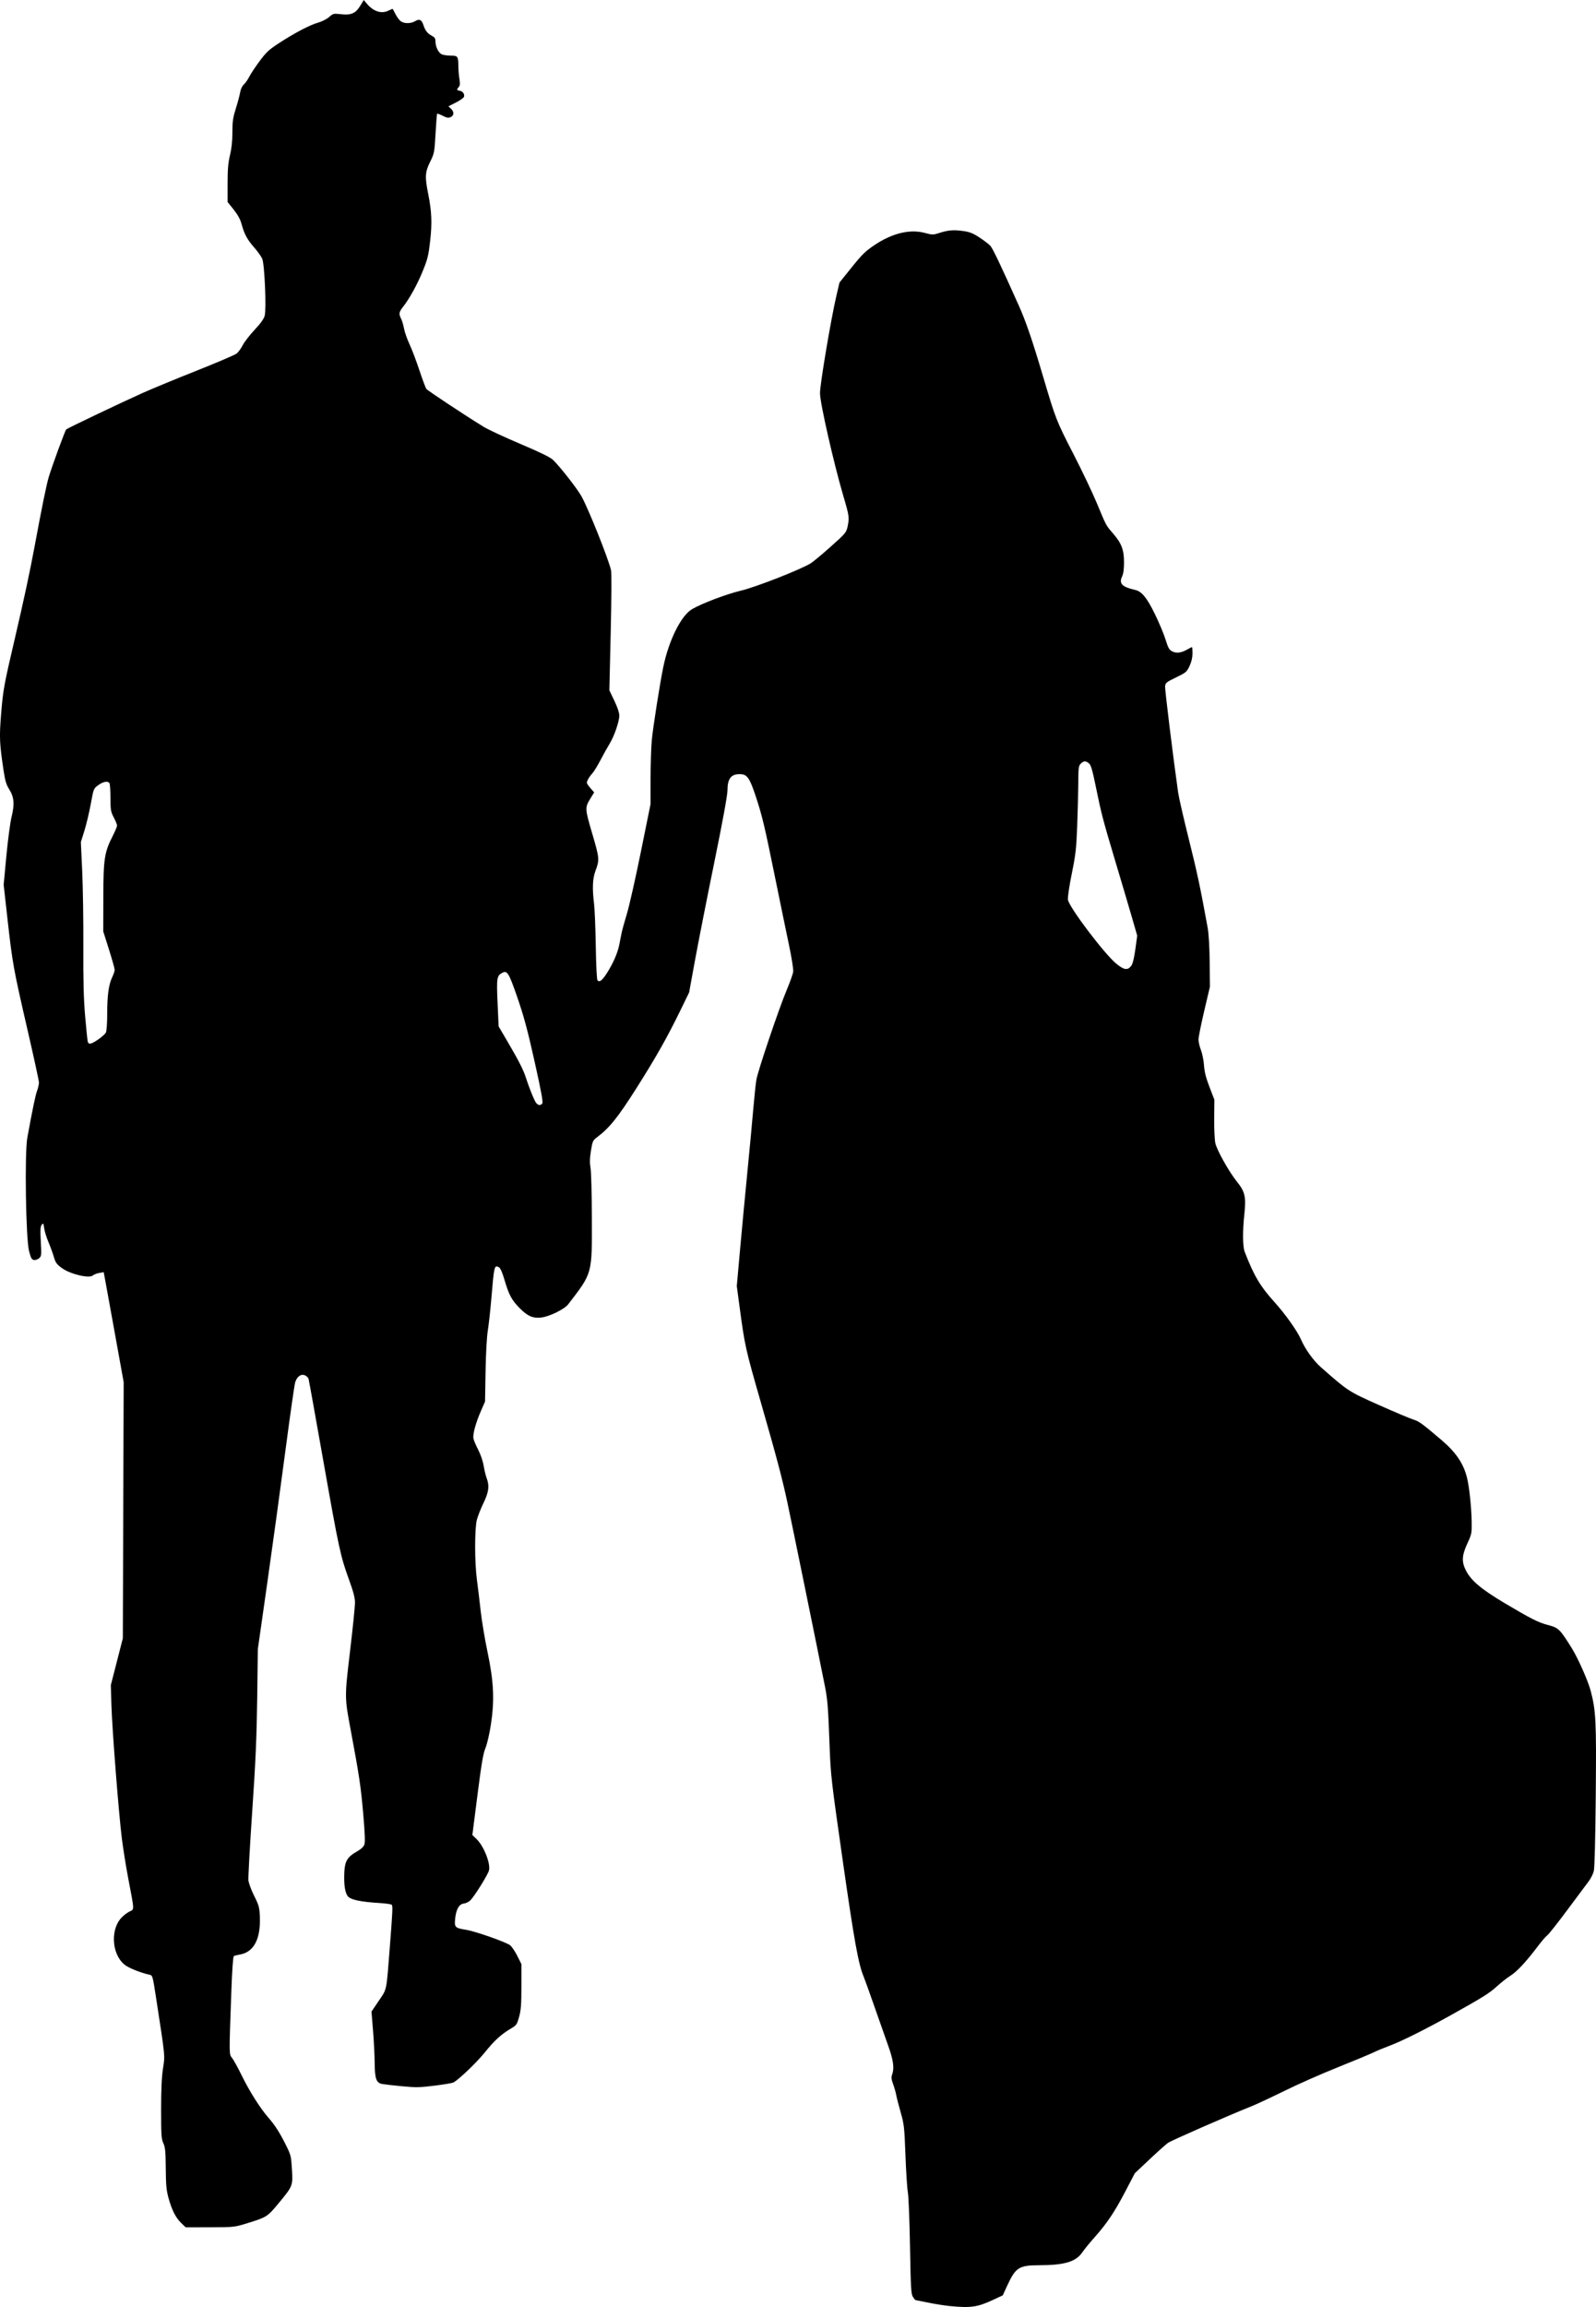
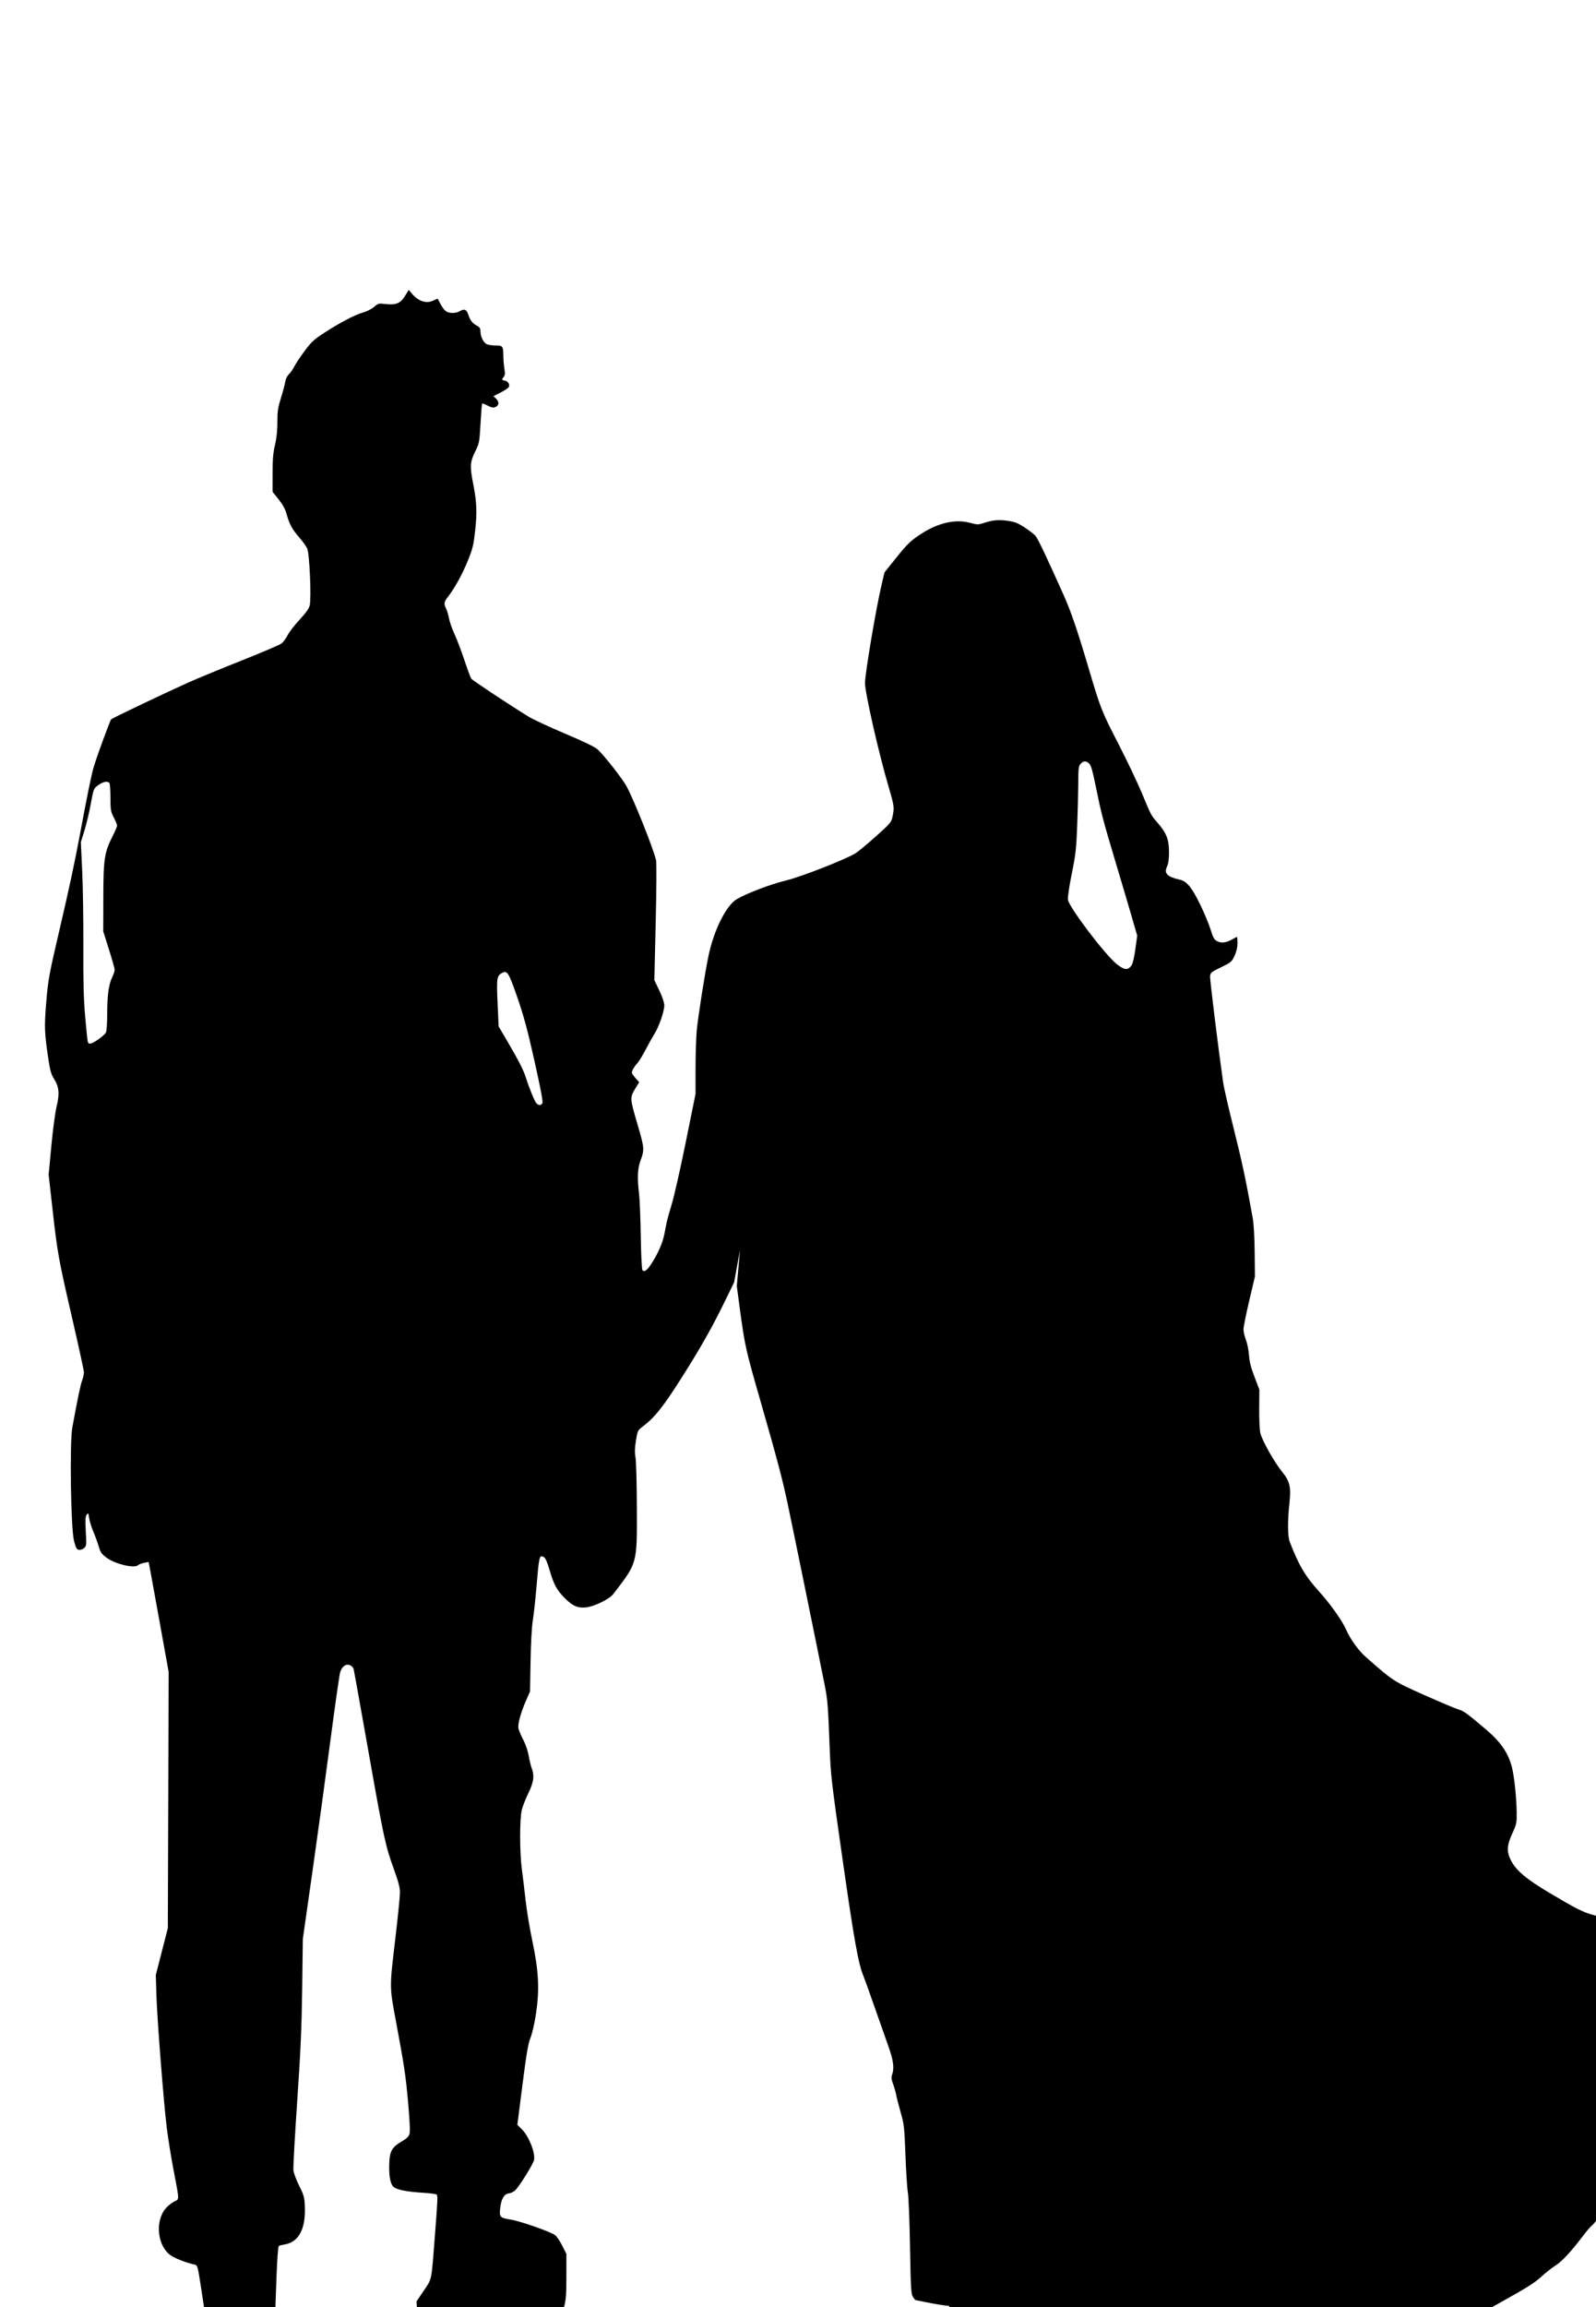
<svg xmlns="http://www.w3.org/2000/svg" xmlns:ns1="http://www.inkscape.org/namespaces/inkscape" xmlns:ns2="http://sodipodi.sourceforge.net/DTD/sodipodi-0.dtd" width="241.218mm" height="348.51mm" viewBox="0 0 241.218 348.51" version="1.1" id="svg8" ns1:version="0.92.3 (2405546, 2018-03-11)" ns2:docname="Couple Silhouette.svg">
  <title id="title38">Couple Silhouette</title>
  <defs id="defs2" />
  <ns2:namedview id="base" pagecolor="#ffffff" bordercolor="#666666" borderopacity="1.0" ns1:pageopacity="0.0" ns1:pageshadow="2" ns1:zoom="0.29576446" ns1:cx="2234.3056" ns1:cy="1253.5432" ns1:document-units="mm" ns1:current-layer="layer1" showgrid="false" fit-margin-top="0" fit-margin-left="0" fit-margin-right="0" fit-margin-bottom="0" ns1:window-width="1920" ns1:window-height="1017" ns1:window-x="3832" ns1:window-y="-8" ns1:window-maximized="1" />
  <g ns1:label="Layer 1" ns1:groupmode="layer" id="layer1" transform="translate(117.866,-232.411)">
-     <path style="fill:#000000;stroke-width:1" d="m 25.592,580.768 c -0.799,-0.081 -2.259,-0.315 -3.244,-0.52 -0.985,-0.206 -1.821,-0.374 -1.857,-0.374 -0.037,0 -0.207,-0.215 -0.379,-0.477 -0.277,-0.422 -0.327,-1.301 -0.439,-7.582 -0.069,-3.908 -0.215,-7.595 -0.324,-8.194 -0.108,-0.599 -0.273,-3.133 -0.366,-5.63 -0.157,-4.23 -0.206,-4.671 -0.715,-6.447 -0.3,-1.049 -0.605,-2.234 -0.676,-2.633 -0.072,-0.4 -0.285,-1.145 -0.473,-1.657 -0.265,-0.719 -0.301,-1.041 -0.157,-1.419 0.363,-0.955 0.207,-2.162 -0.556,-4.294 -0.408,-1.14 -1.354,-3.826 -2.101,-5.968 -0.747,-2.142 -1.482,-4.185 -1.631,-4.54 -0.801,-1.897 -1.427,-5.363 -3.164,-17.51 -1.735,-12.132 -1.828,-12.942 -1.988,-17.273 -0.221,-5.965 -0.308,-7.079 -0.721,-9.157 -1.041,-5.249 -5.021,-24.729 -5.659,-27.698 -0.791,-3.684 -1.6,-6.737 -3.981,-15.018 -2.385,-8.294 -2.447,-8.575 -3.267,-14.69 l -0.402,-2.997 0.489,-5.448 c 0.269,-2.997 0.766,-8.268 1.106,-11.714 0.34,-3.446 0.746,-7.777 0.902,-9.625 0.157,-1.848 0.367,-3.827 0.468,-4.398 0.246,-1.396 3.415,-10.768 4.561,-13.49 0.505,-1.199 0.955,-2.465 1,-2.815 0.047,-0.362 -0.24,-2.16 -0.666,-4.177 -0.412,-1.948 -1.321,-6.361 -2.022,-9.807 -1.639,-8.064 -1.994,-9.557 -2.988,-12.551 -0.91,-2.741 -1.284,-3.273 -2.326,-3.302 -1.381,-0.039 -1.931,0.663 -1.933,2.468 -6.864e-4,0.716 -0.732,4.702 -2.005,10.933 -1.102,5.394 -2.405,12.005 -2.896,14.691 l -0.893,4.885 -1.273,2.613 c -2.051,4.21 -3.698,7.125 -6.7,11.862 -2.807,4.429 -4.083,6.011 -6.009,7.449 -0.561,0.419 -0.632,0.585 -0.858,1.998 -0.183,1.141 -0.199,1.807 -0.062,2.565 0.101,0.563 0.192,3.955 0.202,7.537 0.024,8.616 0.119,8.268 -3.58,13.091 -0.561,0.731 -2.82,1.843 -4.037,1.987 -1.284,0.152 -2.062,-0.177 -3.267,-1.383 -1.23,-1.23 -1.658,-2.025 -2.332,-4.333 -0.321,-1.098 -0.611,-1.753 -0.829,-1.87 -0.699,-0.374 -0.726,-0.264 -1.149,4.741 -0.148,1.748 -0.387,3.914 -0.532,4.813 -0.156,0.972 -0.295,3.48 -0.341,6.185 l -0.078,4.551 -0.591,1.347 c -0.825,1.879 -1.296,3.609 -1.158,4.248 0.063,0.292 0.393,1.069 0.734,1.725 0.351,0.677 0.701,1.704 0.809,2.374 0.105,0.649 0.307,1.489 0.449,1.865 0.446,1.181 0.33,2.093 -0.48,3.769 -0.406,0.841 -0.856,1.977 -0.999,2.526 -0.347,1.332 -0.343,6.466 0.006,9.042 0.146,1.077 0.4,3.184 0.564,4.683 0.164,1.498 0.627,4.277 1.028,6.175 0.96,4.538 1.092,7.347 0.522,11.045 -0.219,1.419 -0.576,2.958 -0.821,3.541 -0.339,0.808 -0.601,2.342 -1.206,7.082 l -0.772,6.05 0.642,0.624 c 1.079,1.048 2.098,3.591 1.879,4.687 -0.125,0.626 -2.233,4.01 -2.862,4.596 -0.231,0.215 -0.662,0.418 -0.956,0.451 -0.706,0.079 -1.155,0.858 -1.302,2.261 -0.139,1.326 -0.035,1.434 1.648,1.703 1.378,0.22 5.92,1.81 6.636,2.322 0.25,0.179 0.74,0.894 1.09,1.59 l 0.636,1.265 v 3.36 c 0,2.735 -0.064,3.591 -0.343,4.605 -0.317,1.151 -0.406,1.282 -1.16,1.725 -1.526,0.896 -2.556,1.828 -3.982,3.602 -1.232,1.534 -3.923,4.118 -4.786,4.596 -0.156,0.086 -1.433,0.302 -2.839,0.479 -2.272,0.286 -2.825,0.296 -4.984,0.087 -1.335,-0.129 -2.658,-0.28 -2.94,-0.335 -0.9,-0.176 -1.121,-0.78 -1.14,-3.129 -0.009,-1.153 -0.123,-3.382 -0.251,-4.953 l -0.234,-2.857 1.1,-1.627 c 1.265,-1.872 1.137,-1.241 1.69,-8.368 0.405,-5.224 0.435,-5.884 0.28,-6.135 -0.056,-0.091 -0.914,-0.215 -1.905,-0.276 -2.692,-0.164 -4.198,-0.468 -4.674,-0.945 -0.483,-0.483 -0.691,-1.809 -0.593,-3.763 0.082,-1.619 0.485,-2.276 1.885,-3.065 0.645,-0.364 1.025,-0.717 1.146,-1.063 0.128,-0.366 0.075,-1.735 -0.18,-4.667 -0.356,-4.1 -0.604,-5.758 -1.867,-12.503 -0.959,-5.123 -0.958,-4.986 -0.118,-12.066 0.408,-3.44 0.742,-6.712 0.742,-7.272 0,-0.768 -0.226,-1.639 -0.92,-3.552 -1.28,-3.527 -1.516,-4.621 -3.894,-18.062 -1.157,-6.542 -2.148,-12.043 -2.202,-12.224 -0.054,-0.181 -0.292,-0.417 -0.529,-0.525 -0.602,-0.274 -1.227,0.17 -1.495,1.063 -0.115,0.385 -0.785,5.071 -1.488,10.415 -0.703,5.344 -1.925,14.252 -2.716,19.795 l -1.438,10.079 -0.097,7.446 c -0.076,5.86 -0.236,9.496 -0.752,17.071 -0.36,5.294 -0.619,9.977 -0.575,10.407 0.044,0.43 0.437,1.492 0.873,2.361 0.72,1.435 0.798,1.722 0.856,3.147 0.137,3.388 -0.928,5.377 -3.064,5.718 -0.369,0.059 -0.758,0.161 -0.865,0.227 -0.124,0.077 -0.265,2.094 -0.389,5.565 -0.34,9.531 -0.344,9.248 0.128,9.835 0.226,0.282 0.897,1.503 1.489,2.713 1.131,2.308 2.749,4.865 3.95,6.245 1.035,1.188 1.714,2.24 2.646,4.098 0.791,1.577 0.831,1.734 0.954,3.734 0.155,2.516 0.145,2.541 -2.036,5.173 -1.678,2.024 -1.772,2.083 -4.781,3.009 -1.875,0.577 -1.968,0.587 -5.574,0.595 l -3.667,0.008 -0.662,-0.636 c -0.836,-0.802 -1.412,-1.925 -1.921,-3.746 -0.332,-1.189 -0.405,-1.952 -0.429,-4.517 -0.024,-2.584 -0.084,-3.206 -0.366,-3.814 -0.299,-0.644 -0.337,-1.221 -0.337,-5.085 3.63e-4,-3.035 0.086,-4.92 0.284,-6.206 0.313,-2.04 0.369,-1.469 -1.057,-10.735 -0.498,-3.236 -0.523,-3.323 -0.973,-3.421 -1.182,-0.258 -2.755,-0.855 -3.502,-1.328 -2.113,-1.34 -2.554,-5.234 -0.818,-7.212 0.305,-0.347 0.863,-0.788 1.241,-0.981 0.805,-0.411 0.817,0.023 -0.136,-4.985 -0.342,-1.798 -0.78,-4.536 -0.974,-6.084 -0.478,-3.82 -1.467,-16.467 -1.577,-20.158 l -0.089,-2.997 0.908,-3.541 0.908,-3.541 0.063,-19.341 0.063,-19.341 -1.327,-7.355 c -0.73,-4.045 -1.41,-7.787 -1.512,-8.314 l -0.185,-0.959 -0.667,0.119 c -0.367,0.066 -0.799,0.234 -0.96,0.375 -0.571,0.497 -3.432,-0.187 -4.712,-1.127 -0.761,-0.559 -0.94,-0.811 -1.192,-1.677 -0.163,-0.561 -0.532,-1.574 -0.821,-2.253 -0.289,-0.678 -0.577,-1.614 -0.641,-2.08 -0.107,-0.78 -0.136,-0.82 -0.373,-0.502 -0.205,0.275 -0.232,0.784 -0.134,2.524 0.115,2.041 0.099,2.2 -0.245,2.512 -0.202,0.183 -0.553,0.305 -0.78,0.272 -0.344,-0.05 -0.469,-0.271 -0.749,-1.331 -0.492,-1.861 -0.69,-14.837 -0.261,-17.162 0.85,-4.608 1.211,-6.344 1.47,-7.06 0.158,-0.437 0.287,-1.001 0.287,-1.254 0,-0.252 -0.784,-3.858 -1.743,-8.013 -2.111,-9.147 -2.26,-9.974 -3.005,-16.615 l -0.588,-5.247 0.412,-4.379 c 0.227,-2.408 0.579,-5.056 0.784,-5.885 0.475,-1.926 0.384,-2.989 -0.355,-4.155 -0.438,-0.692 -0.616,-1.28 -0.844,-2.784 -0.627,-4.145 -0.668,-5.071 -0.383,-8.588 0.297,-3.659 0.427,-4.371 2.154,-11.752 1.292,-5.525 2.22,-9.859 2.934,-13.711 1.062,-5.727 1.76,-9.147 2.102,-10.305 0.486,-1.644 2.472,-7.057 2.654,-7.234 0.189,-0.184 8.316,-4.056 11.586,-5.521 1.398,-0.626 5.05,-2.134 8.114,-3.35 3.064,-1.216 5.784,-2.379 6.044,-2.583 0.26,-0.205 0.674,-0.768 0.919,-1.253 0.245,-0.484 1.055,-1.531 1.799,-2.327 0.921,-0.985 1.41,-1.668 1.533,-2.143 0.273,-1.056 -0.018,-7.787 -0.372,-8.602 -0.153,-0.352 -0.708,-1.129 -1.233,-1.725 -1.043,-1.185 -1.479,-2 -1.903,-3.555 -0.186,-0.683 -0.577,-1.393 -1.188,-2.157 l -0.911,-1.139 v -2.78 c 0,-2.151 0.082,-3.122 0.362,-4.29 0.245,-1.02 0.362,-2.142 0.363,-3.46 0.001,-1.647 0.084,-2.212 0.531,-3.632 0.291,-0.925 0.583,-2.02 0.648,-2.434 0.07,-0.446 0.298,-0.92 0.558,-1.165 0.242,-0.227 0.605,-0.747 0.808,-1.155 0.202,-0.408 0.9,-1.461 1.55,-2.339 1.022,-1.38 1.423,-1.754 2.953,-2.747 2.418,-1.569 4.642,-2.735 5.891,-3.088 0.581,-0.164 1.325,-0.543 1.679,-0.853 0.605,-0.531 0.687,-0.552 1.718,-0.432 1.585,0.184 2.267,-0.098 2.958,-1.222 l 0.562,-0.914 0.469,0.555 c 1.017,1.203 2.235,1.579 3.31,1.024 0.304,-0.157 0.576,-0.259 0.604,-0.227 0.028,0.032 0.224,0.401 0.435,0.819 0.211,0.418 0.566,0.888 0.789,1.044 0.528,0.37 1.499,0.363 2.138,-0.015 0.671,-0.396 1.009,-0.236 1.279,0.605 0.263,0.82 0.628,1.272 1.312,1.625 0.377,0.195 0.5,0.392 0.5,0.804 0,0.852 0.471,1.786 1.002,1.988 0.261,0.099 0.869,0.18 1.351,0.18 1.022,0 1.092,0.102 1.108,1.604 0.006,0.566 0.079,1.438 0.163,1.937 0.116,0.691 0.091,0.977 -0.102,1.195 -0.346,0.391 -0.32,0.495 0.136,0.563 0.474,0.07 0.798,0.539 0.646,0.935 -0.061,0.16 -0.615,0.544 -1.23,0.855 l -1.118,0.565 0.384,0.357 c 0.507,0.473 0.488,1.03 -0.044,1.272 -0.343,0.156 -0.58,0.117 -1.198,-0.198 -0.424,-0.216 -0.804,-0.36 -0.845,-0.319 -0.041,0.041 -0.149,1.397 -0.241,3.014 -0.162,2.851 -0.186,2.979 -0.816,4.253 -0.768,1.555 -0.812,2.252 -0.3,4.823 0.543,2.73 0.612,4.378 0.301,7.143 -0.245,2.178 -0.382,2.736 -1.116,4.54 -0.832,2.047 -2.011,4.182 -3.007,5.443 -0.588,0.745 -0.634,1.047 -0.267,1.757 0.141,0.272 0.339,0.942 0.442,1.489 0.102,0.547 0.474,1.608 0.825,2.357 0.351,0.749 1.021,2.511 1.488,3.916 0.467,1.405 0.943,2.682 1.057,2.838 0.193,0.264 5.929,4.059 8.678,5.741 0.668,0.409 3.16,1.568 5.539,2.576 3.019,1.28 4.508,2.009 4.934,2.415 1.029,0.983 3.652,4.335 4.293,5.486 1.051,1.887 4,9.25 4.474,11.169 0.09,0.364 0.069,4.372 -0.049,9.392 l -0.206,8.756 0.752,1.568 c 0.467,0.973 0.752,1.824 0.752,2.245 0,0.902 -0.778,3.155 -1.478,4.282 -0.31,0.499 -0.924,1.601 -1.365,2.448 -0.44,0.847 -0.992,1.746 -1.227,1.998 -0.461,0.495 -0.834,1.139 -0.834,1.439 0,0.103 0.248,0.47 0.552,0.815 l 0.552,0.628 -0.538,0.876 c -0.882,1.436 -0.878,1.519 0.249,5.359 1.098,3.745 1.114,3.93 0.48,5.637 -0.433,1.166 -0.494,2.636 -0.207,4.958 0.099,0.796 0.216,3.686 0.26,6.421 0.048,2.967 0.154,5.046 0.263,5.155 0.312,0.312 0.702,0.011 1.404,-1.082 0.92,-1.433 1.625,-3.032 1.866,-4.233 0.11,-0.549 0.272,-1.367 0.361,-1.816 0.089,-0.449 0.449,-1.757 0.801,-2.906 0.352,-1.149 1.302,-5.357 2.112,-9.353 l 1.472,-7.264 -1.86e-4,-3.814 c -1.16e-4,-2.098 0.083,-4.713 0.185,-5.811 0.18,-1.939 1.211,-8.502 1.74,-11.078 0.822,-4.002 2.689,-7.759 4.334,-8.723 1.514,-0.887 5.162,-2.268 7.41,-2.806 2.267,-0.542 9.047,-3.197 10.535,-4.126 0.377,-0.236 1.74,-1.369 3.029,-2.519 2.212,-1.974 2.353,-2.142 2.538,-3 0.293,-1.368 0.261,-1.611 -0.616,-4.586 -1.459,-4.95 -3.547,-14.125 -3.547,-15.589 0,-1.383 1.657,-11.217 2.484,-14.745 l 0.463,-1.975 1.841,-2.293 c 1.577,-1.964 2.077,-2.451 3.484,-3.391 2.665,-1.782 5.339,-2.418 7.594,-1.808 1.099,0.297 1.25,0.3 2.069,0.032 1.389,-0.454 2.216,-0.531 3.62,-0.337 1.068,0.148 1.529,0.328 2.543,0.989 0.681,0.444 1.423,1.01 1.65,1.258 0.362,0.395 1.631,3.06 4.308,9.045 1.062,2.375 2.054,5.271 3.636,10.616 1.933,6.531 2.022,6.759 4.609,11.788 1.292,2.511 2.886,5.855 3.542,7.432 1.452,3.488 1.363,3.319 2.397,4.514 1.33,1.536 1.704,2.495 1.707,4.372 0.001,1.101 -0.09,1.775 -0.299,2.213 -0.496,1.04 0.028,1.57 1.977,2.001 0.996,0.22 1.786,1.184 2.989,3.646 0.635,1.298 1.361,3.036 1.615,3.86 0.389,1.265 0.547,1.544 1.008,1.782 0.629,0.325 1.382,0.226 2.301,-0.303 0.33,-0.19 0.637,-0.346 0.681,-0.346 0.044,0 0.08,0.429 0.079,0.953 -0.001,0.626 -0.154,1.28 -0.445,1.904 -0.419,0.9 -0.529,0.993 -2.041,1.725 -1.465,0.71 -1.603,0.822 -1.654,1.347 -0.046,0.47 1.21,10.689 1.971,16.045 0.106,0.749 0.838,3.936 1.625,7.083 1.26,5.036 1.735,7.269 2.839,13.348 0.163,0.897 0.278,2.876 0.302,5.176 l 0.038,3.723 -0.863,3.666 c -0.474,2.016 -0.863,3.956 -0.863,4.311 0,0.355 0.167,1.076 0.371,1.601 0.204,0.525 0.411,1.561 0.461,2.301 0.065,0.982 0.289,1.865 0.828,3.269 l 0.739,1.923 -0.026,2.833 c -0.014,1.558 0.062,3.234 0.17,3.723 0.239,1.084 2.081,4.363 3.292,5.86 1.192,1.474 1.376,2.292 1.096,4.877 -0.277,2.553 -0.257,4.885 0.049,5.68 1.373,3.574 2.348,5.221 4.495,7.59 1.622,1.79 3.436,4.342 3.998,5.623 0.675,1.542 1.886,3.223 3.071,4.266 4.091,3.599 4.125,3.62 8.757,5.684 2.38,1.06 4.709,2.042 5.176,2.182 0.834,0.25 1.294,0.584 4.171,3.026 2.23,1.893 3.368,3.547 3.918,5.692 0.352,1.374 0.686,4.503 0.722,6.767 0.027,1.676 -0.004,1.827 -0.653,3.233 -0.835,1.81 -0.887,2.761 -0.222,4.073 0.778,1.536 2.316,2.834 5.849,4.936 3.885,2.312 5.1,2.93 6.471,3.287 1.7,0.444 1.849,0.586 3.681,3.519 0.942,1.509 2.474,4.964 2.864,6.46 0.793,3.046 0.865,4.532 0.762,15.75 -0.062,6.769 -0.171,10.977 -0.296,11.473 -0.109,0.431 -0.458,1.127 -0.777,1.548 -0.319,0.421 -1.782,2.382 -3.253,4.359 -1.47,1.976 -2.823,3.687 -3.007,3.8 -0.184,0.114 -0.819,0.849 -1.412,1.634 -1.766,2.34 -3.156,3.834 -4.144,4.456 -0.512,0.322 -1.427,1.04 -2.033,1.594 -1.159,1.06 -2.108,1.654 -6.98,4.371 -3.849,2.146 -7.536,3.984 -9.262,4.617 -0.749,0.275 -1.852,0.734 -2.452,1.021 -0.599,0.287 -3.051,1.306 -5.448,2.266 -2.397,0.959 -5.993,2.549 -7.991,3.534 -1.998,0.984 -4.245,2.033 -4.994,2.331 -3.355,1.334 -12.08,5.156 -12.596,5.518 -0.314,0.22 -1.57,1.341 -2.792,2.493 l -2.222,2.093 -1.474,2.818 c -1.608,3.075 -2.772,4.803 -4.66,6.918 -0.675,0.757 -1.496,1.763 -1.823,2.237 -0.976,1.413 -2.677,1.918 -6.487,1.929 -3.084,0.008 -3.579,0.327 -4.872,3.138 l -0.651,1.415 -1.506,0.699 c -2.348,1.09 -3.367,1.23 -6.591,0.905 z M -35.909,399.116 c 0.149,-0.179 -0.145,-1.786 -1.153,-6.311 -1.057,-4.744 -1.626,-6.859 -2.601,-9.68 -1.31,-3.788 -1.536,-4.156 -2.302,-3.746 -0.812,0.434 -0.866,0.788 -0.697,4.565 l 0.157,3.521 1.384,2.359 c 1.591,2.711 2.369,4.231 2.695,5.264 0.495,1.57 1.336,3.648 1.598,3.95 0.33,0.379 0.648,0.406 0.92,0.077 z m -67.118,-9.673 c 0.522,-0.358 1.042,-0.823 1.155,-1.032 0.124,-0.23 0.207,-1.359 0.208,-2.844 0.003,-2.809 0.226,-4.435 0.759,-5.537 0.204,-0.421 0.37,-0.921 0.37,-1.112 0,-0.191 -0.388,-1.575 -0.863,-3.075 l -0.863,-2.728 0.012,-5.176 c 0.013,-5.82 0.161,-6.774 1.439,-9.282 0.351,-0.689 0.638,-1.376 0.638,-1.528 0,-0.152 -0.224,-0.703 -0.497,-1.226 -0.453,-0.865 -0.497,-1.128 -0.502,-2.948 -0.003,-1.099 -0.07,-2.1 -0.149,-2.225 -0.24,-0.376 -0.935,-0.257 -1.689,0.289 -0.71,0.514 -0.713,0.521 -1.136,2.839 -0.234,1.278 -0.667,3.098 -0.963,4.045 l -0.538,1.722 0.204,4.383 c 0.112,2.411 0.19,7.53 0.172,11.375 -0.024,5.224 0.045,7.887 0.271,10.533 0.167,1.948 0.346,3.684 0.398,3.859 0.14,0.471 0.517,0.391 1.573,-0.334 z M 53.125,378.29 c 0.211,-0.292 0.428,-1.184 0.607,-2.494 l 0.279,-2.039 -0.829,-2.864 c -0.456,-1.575 -1.555,-5.285 -2.441,-8.245 -1.91,-6.377 -2.151,-7.299 -2.995,-11.435 -0.504,-2.471 -0.727,-3.23 -1.022,-3.479 -0.49,-0.412 -0.799,-0.401 -1.245,0.045 -0.328,0.328 -0.364,0.615 -0.376,2.951 -0.007,1.423 -0.08,4.345 -0.164,6.492 -0.132,3.411 -0.235,4.318 -0.817,7.173 -0.377,1.853 -0.63,3.556 -0.582,3.932 0.135,1.074 5.443,8.107 7.272,9.635 1.199,1.002 1.767,1.082 2.314,0.326 z" id="path545" ns1:connector-curvature="0" />
+     <path style="fill:#000000;stroke-width:1" d="m 25.592,580.768 c -0.799,-0.081 -2.259,-0.315 -3.244,-0.52 -0.985,-0.206 -1.821,-0.374 -1.857,-0.374 -0.037,0 -0.207,-0.215 -0.379,-0.477 -0.277,-0.422 -0.327,-1.301 -0.439,-7.582 -0.069,-3.908 -0.215,-7.595 -0.324,-8.194 -0.108,-0.599 -0.273,-3.133 -0.366,-5.63 -0.157,-4.23 -0.206,-4.671 -0.715,-6.447 -0.3,-1.049 -0.605,-2.234 -0.676,-2.633 -0.072,-0.4 -0.285,-1.145 -0.473,-1.657 -0.265,-0.719 -0.301,-1.041 -0.157,-1.419 0.363,-0.955 0.207,-2.162 -0.556,-4.294 -0.408,-1.14 -1.354,-3.826 -2.101,-5.968 -0.747,-2.142 -1.482,-4.185 -1.631,-4.54 -0.801,-1.897 -1.427,-5.363 -3.164,-17.51 -1.735,-12.132 -1.828,-12.942 -1.988,-17.273 -0.221,-5.965 -0.308,-7.079 -0.721,-9.157 -1.041,-5.249 -5.021,-24.729 -5.659,-27.698 -0.791,-3.684 -1.6,-6.737 -3.981,-15.018 -2.385,-8.294 -2.447,-8.575 -3.267,-14.69 l -0.402,-2.997 0.489,-5.448 l -0.893,4.885 -1.273,2.613 c -2.051,4.21 -3.698,7.125 -6.7,11.862 -2.807,4.429 -4.083,6.011 -6.009,7.449 -0.561,0.419 -0.632,0.585 -0.858,1.998 -0.183,1.141 -0.199,1.807 -0.062,2.565 0.101,0.563 0.192,3.955 0.202,7.537 0.024,8.616 0.119,8.268 -3.58,13.091 -0.561,0.731 -2.82,1.843 -4.037,1.987 -1.284,0.152 -2.062,-0.177 -3.267,-1.383 -1.23,-1.23 -1.658,-2.025 -2.332,-4.333 -0.321,-1.098 -0.611,-1.753 -0.829,-1.87 -0.699,-0.374 -0.726,-0.264 -1.149,4.741 -0.148,1.748 -0.387,3.914 -0.532,4.813 -0.156,0.972 -0.295,3.48 -0.341,6.185 l -0.078,4.551 -0.591,1.347 c -0.825,1.879 -1.296,3.609 -1.158,4.248 0.063,0.292 0.393,1.069 0.734,1.725 0.351,0.677 0.701,1.704 0.809,2.374 0.105,0.649 0.307,1.489 0.449,1.865 0.446,1.181 0.33,2.093 -0.48,3.769 -0.406,0.841 -0.856,1.977 -0.999,2.526 -0.347,1.332 -0.343,6.466 0.006,9.042 0.146,1.077 0.4,3.184 0.564,4.683 0.164,1.498 0.627,4.277 1.028,6.175 0.96,4.538 1.092,7.347 0.522,11.045 -0.219,1.419 -0.576,2.958 -0.821,3.541 -0.339,0.808 -0.601,2.342 -1.206,7.082 l -0.772,6.05 0.642,0.624 c 1.079,1.048 2.098,3.591 1.879,4.687 -0.125,0.626 -2.233,4.01 -2.862,4.596 -0.231,0.215 -0.662,0.418 -0.956,0.451 -0.706,0.079 -1.155,0.858 -1.302,2.261 -0.139,1.326 -0.035,1.434 1.648,1.703 1.378,0.22 5.92,1.81 6.636,2.322 0.25,0.179 0.74,0.894 1.09,1.59 l 0.636,1.265 v 3.36 c 0,2.735 -0.064,3.591 -0.343,4.605 -0.317,1.151 -0.406,1.282 -1.16,1.725 -1.526,0.896 -2.556,1.828 -3.982,3.602 -1.232,1.534 -3.923,4.118 -4.786,4.596 -0.156,0.086 -1.433,0.302 -2.839,0.479 -2.272,0.286 -2.825,0.296 -4.984,0.087 -1.335,-0.129 -2.658,-0.28 -2.94,-0.335 -0.9,-0.176 -1.121,-0.78 -1.14,-3.129 -0.009,-1.153 -0.123,-3.382 -0.251,-4.953 l -0.234,-2.857 1.1,-1.627 c 1.265,-1.872 1.137,-1.241 1.69,-8.368 0.405,-5.224 0.435,-5.884 0.28,-6.135 -0.056,-0.091 -0.914,-0.215 -1.905,-0.276 -2.692,-0.164 -4.198,-0.468 -4.674,-0.945 -0.483,-0.483 -0.691,-1.809 -0.593,-3.763 0.082,-1.619 0.485,-2.276 1.885,-3.065 0.645,-0.364 1.025,-0.717 1.146,-1.063 0.128,-0.366 0.075,-1.735 -0.18,-4.667 -0.356,-4.1 -0.604,-5.758 -1.867,-12.503 -0.959,-5.123 -0.958,-4.986 -0.118,-12.066 0.408,-3.44 0.742,-6.712 0.742,-7.272 0,-0.768 -0.226,-1.639 -0.92,-3.552 -1.28,-3.527 -1.516,-4.621 -3.894,-18.062 -1.157,-6.542 -2.148,-12.043 -2.202,-12.224 -0.054,-0.181 -0.292,-0.417 -0.529,-0.525 -0.602,-0.274 -1.227,0.17 -1.495,1.063 -0.115,0.385 -0.785,5.071 -1.488,10.415 -0.703,5.344 -1.925,14.252 -2.716,19.795 l -1.438,10.079 -0.097,7.446 c -0.076,5.86 -0.236,9.496 -0.752,17.071 -0.36,5.294 -0.619,9.977 -0.575,10.407 0.044,0.43 0.437,1.492 0.873,2.361 0.72,1.435 0.798,1.722 0.856,3.147 0.137,3.388 -0.928,5.377 -3.064,5.718 -0.369,0.059 -0.758,0.161 -0.865,0.227 -0.124,0.077 -0.265,2.094 -0.389,5.565 -0.34,9.531 -0.344,9.248 0.128,9.835 0.226,0.282 0.897,1.503 1.489,2.713 1.131,2.308 2.749,4.865 3.95,6.245 1.035,1.188 1.714,2.24 2.646,4.098 0.791,1.577 0.831,1.734 0.954,3.734 0.155,2.516 0.145,2.541 -2.036,5.173 -1.678,2.024 -1.772,2.083 -4.781,3.009 -1.875,0.577 -1.968,0.587 -5.574,0.595 l -3.667,0.008 -0.662,-0.636 c -0.836,-0.802 -1.412,-1.925 -1.921,-3.746 -0.332,-1.189 -0.405,-1.952 -0.429,-4.517 -0.024,-2.584 -0.084,-3.206 -0.366,-3.814 -0.299,-0.644 -0.337,-1.221 -0.337,-5.085 3.63e-4,-3.035 0.086,-4.92 0.284,-6.206 0.313,-2.04 0.369,-1.469 -1.057,-10.735 -0.498,-3.236 -0.523,-3.323 -0.973,-3.421 -1.182,-0.258 -2.755,-0.855 -3.502,-1.328 -2.113,-1.34 -2.554,-5.234 -0.818,-7.212 0.305,-0.347 0.863,-0.788 1.241,-0.981 0.805,-0.411 0.817,0.023 -0.136,-4.985 -0.342,-1.798 -0.78,-4.536 -0.974,-6.084 -0.478,-3.82 -1.467,-16.467 -1.577,-20.158 l -0.089,-2.997 0.908,-3.541 0.908,-3.541 0.063,-19.341 0.063,-19.341 -1.327,-7.355 c -0.73,-4.045 -1.41,-7.787 -1.512,-8.314 l -0.185,-0.959 -0.667,0.119 c -0.367,0.066 -0.799,0.234 -0.96,0.375 -0.571,0.497 -3.432,-0.187 -4.712,-1.127 -0.761,-0.559 -0.94,-0.811 -1.192,-1.677 -0.163,-0.561 -0.532,-1.574 -0.821,-2.253 -0.289,-0.678 -0.577,-1.614 -0.641,-2.08 -0.107,-0.78 -0.136,-0.82 -0.373,-0.502 -0.205,0.275 -0.232,0.784 -0.134,2.524 0.115,2.041 0.099,2.2 -0.245,2.512 -0.202,0.183 -0.553,0.305 -0.78,0.272 -0.344,-0.05 -0.469,-0.271 -0.749,-1.331 -0.492,-1.861 -0.69,-14.837 -0.261,-17.162 0.85,-4.608 1.211,-6.344 1.47,-7.06 0.158,-0.437 0.287,-1.001 0.287,-1.254 0,-0.252 -0.784,-3.858 -1.743,-8.013 -2.111,-9.147 -2.26,-9.974 -3.005,-16.615 l -0.588,-5.247 0.412,-4.379 c 0.227,-2.408 0.579,-5.056 0.784,-5.885 0.475,-1.926 0.384,-2.989 -0.355,-4.155 -0.438,-0.692 -0.616,-1.28 -0.844,-2.784 -0.627,-4.145 -0.668,-5.071 -0.383,-8.588 0.297,-3.659 0.427,-4.371 2.154,-11.752 1.292,-5.525 2.22,-9.859 2.934,-13.711 1.062,-5.727 1.76,-9.147 2.102,-10.305 0.486,-1.644 2.472,-7.057 2.654,-7.234 0.189,-0.184 8.316,-4.056 11.586,-5.521 1.398,-0.626 5.05,-2.134 8.114,-3.35 3.064,-1.216 5.784,-2.379 6.044,-2.583 0.26,-0.205 0.674,-0.768 0.919,-1.253 0.245,-0.484 1.055,-1.531 1.799,-2.327 0.921,-0.985 1.41,-1.668 1.533,-2.143 0.273,-1.056 -0.018,-7.787 -0.372,-8.602 -0.153,-0.352 -0.708,-1.129 -1.233,-1.725 -1.043,-1.185 -1.479,-2 -1.903,-3.555 -0.186,-0.683 -0.577,-1.393 -1.188,-2.157 l -0.911,-1.139 v -2.78 c 0,-2.151 0.082,-3.122 0.362,-4.29 0.245,-1.02 0.362,-2.142 0.363,-3.46 0.001,-1.647 0.084,-2.212 0.531,-3.632 0.291,-0.925 0.583,-2.02 0.648,-2.434 0.07,-0.446 0.298,-0.92 0.558,-1.165 0.242,-0.227 0.605,-0.747 0.808,-1.155 0.202,-0.408 0.9,-1.461 1.55,-2.339 1.022,-1.38 1.423,-1.754 2.953,-2.747 2.418,-1.569 4.642,-2.735 5.891,-3.088 0.581,-0.164 1.325,-0.543 1.679,-0.853 0.605,-0.531 0.687,-0.552 1.718,-0.432 1.585,0.184 2.267,-0.098 2.958,-1.222 l 0.562,-0.914 0.469,0.555 c 1.017,1.203 2.235,1.579 3.31,1.024 0.304,-0.157 0.576,-0.259 0.604,-0.227 0.028,0.032 0.224,0.401 0.435,0.819 0.211,0.418 0.566,0.888 0.789,1.044 0.528,0.37 1.499,0.363 2.138,-0.015 0.671,-0.396 1.009,-0.236 1.279,0.605 0.263,0.82 0.628,1.272 1.312,1.625 0.377,0.195 0.5,0.392 0.5,0.804 0,0.852 0.471,1.786 1.002,1.988 0.261,0.099 0.869,0.18 1.351,0.18 1.022,0 1.092,0.102 1.108,1.604 0.006,0.566 0.079,1.438 0.163,1.937 0.116,0.691 0.091,0.977 -0.102,1.195 -0.346,0.391 -0.32,0.495 0.136,0.563 0.474,0.07 0.798,0.539 0.646,0.935 -0.061,0.16 -0.615,0.544 -1.23,0.855 l -1.118,0.565 0.384,0.357 c 0.507,0.473 0.488,1.03 -0.044,1.272 -0.343,0.156 -0.58,0.117 -1.198,-0.198 -0.424,-0.216 -0.804,-0.36 -0.845,-0.319 -0.041,0.041 -0.149,1.397 -0.241,3.014 -0.162,2.851 -0.186,2.979 -0.816,4.253 -0.768,1.555 -0.812,2.252 -0.3,4.823 0.543,2.73 0.612,4.378 0.301,7.143 -0.245,2.178 -0.382,2.736 -1.116,4.54 -0.832,2.047 -2.011,4.182 -3.007,5.443 -0.588,0.745 -0.634,1.047 -0.267,1.757 0.141,0.272 0.339,0.942 0.442,1.489 0.102,0.547 0.474,1.608 0.825,2.357 0.351,0.749 1.021,2.511 1.488,3.916 0.467,1.405 0.943,2.682 1.057,2.838 0.193,0.264 5.929,4.059 8.678,5.741 0.668,0.409 3.16,1.568 5.539,2.576 3.019,1.28 4.508,2.009 4.934,2.415 1.029,0.983 3.652,4.335 4.293,5.486 1.051,1.887 4,9.25 4.474,11.169 0.09,0.364 0.069,4.372 -0.049,9.392 l -0.206,8.756 0.752,1.568 c 0.467,0.973 0.752,1.824 0.752,2.245 0,0.902 -0.778,3.155 -1.478,4.282 -0.31,0.499 -0.924,1.601 -1.365,2.448 -0.44,0.847 -0.992,1.746 -1.227,1.998 -0.461,0.495 -0.834,1.139 -0.834,1.439 0,0.103 0.248,0.47 0.552,0.815 l 0.552,0.628 -0.538,0.876 c -0.882,1.436 -0.878,1.519 0.249,5.359 1.098,3.745 1.114,3.93 0.48,5.637 -0.433,1.166 -0.494,2.636 -0.207,4.958 0.099,0.796 0.216,3.686 0.26,6.421 0.048,2.967 0.154,5.046 0.263,5.155 0.312,0.312 0.702,0.011 1.404,-1.082 0.92,-1.433 1.625,-3.032 1.866,-4.233 0.11,-0.549 0.272,-1.367 0.361,-1.816 0.089,-0.449 0.449,-1.757 0.801,-2.906 0.352,-1.149 1.302,-5.357 2.112,-9.353 l 1.472,-7.264 -1.86e-4,-3.814 c -1.16e-4,-2.098 0.083,-4.713 0.185,-5.811 0.18,-1.939 1.211,-8.502 1.74,-11.078 0.822,-4.002 2.689,-7.759 4.334,-8.723 1.514,-0.887 5.162,-2.268 7.41,-2.806 2.267,-0.542 9.047,-3.197 10.535,-4.126 0.377,-0.236 1.74,-1.369 3.029,-2.519 2.212,-1.974 2.353,-2.142 2.538,-3 0.293,-1.368 0.261,-1.611 -0.616,-4.586 -1.459,-4.95 -3.547,-14.125 -3.547,-15.589 0,-1.383 1.657,-11.217 2.484,-14.745 l 0.463,-1.975 1.841,-2.293 c 1.577,-1.964 2.077,-2.451 3.484,-3.391 2.665,-1.782 5.339,-2.418 7.594,-1.808 1.099,0.297 1.25,0.3 2.069,0.032 1.389,-0.454 2.216,-0.531 3.62,-0.337 1.068,0.148 1.529,0.328 2.543,0.989 0.681,0.444 1.423,1.01 1.65,1.258 0.362,0.395 1.631,3.06 4.308,9.045 1.062,2.375 2.054,5.271 3.636,10.616 1.933,6.531 2.022,6.759 4.609,11.788 1.292,2.511 2.886,5.855 3.542,7.432 1.452,3.488 1.363,3.319 2.397,4.514 1.33,1.536 1.704,2.495 1.707,4.372 0.001,1.101 -0.09,1.775 -0.299,2.213 -0.496,1.04 0.028,1.57 1.977,2.001 0.996,0.22 1.786,1.184 2.989,3.646 0.635,1.298 1.361,3.036 1.615,3.86 0.389,1.265 0.547,1.544 1.008,1.782 0.629,0.325 1.382,0.226 2.301,-0.303 0.33,-0.19 0.637,-0.346 0.681,-0.346 0.044,0 0.08,0.429 0.079,0.953 -0.001,0.626 -0.154,1.28 -0.445,1.904 -0.419,0.9 -0.529,0.993 -2.041,1.725 -1.465,0.71 -1.603,0.822 -1.654,1.347 -0.046,0.47 1.21,10.689 1.971,16.045 0.106,0.749 0.838,3.936 1.625,7.083 1.26,5.036 1.735,7.269 2.839,13.348 0.163,0.897 0.278,2.876 0.302,5.176 l 0.038,3.723 -0.863,3.666 c -0.474,2.016 -0.863,3.956 -0.863,4.311 0,0.355 0.167,1.076 0.371,1.601 0.204,0.525 0.411,1.561 0.461,2.301 0.065,0.982 0.289,1.865 0.828,3.269 l 0.739,1.923 -0.026,2.833 c -0.014,1.558 0.062,3.234 0.17,3.723 0.239,1.084 2.081,4.363 3.292,5.86 1.192,1.474 1.376,2.292 1.096,4.877 -0.277,2.553 -0.257,4.885 0.049,5.68 1.373,3.574 2.348,5.221 4.495,7.59 1.622,1.79 3.436,4.342 3.998,5.623 0.675,1.542 1.886,3.223 3.071,4.266 4.091,3.599 4.125,3.62 8.757,5.684 2.38,1.06 4.709,2.042 5.176,2.182 0.834,0.25 1.294,0.584 4.171,3.026 2.23,1.893 3.368,3.547 3.918,5.692 0.352,1.374 0.686,4.503 0.722,6.767 0.027,1.676 -0.004,1.827 -0.653,3.233 -0.835,1.81 -0.887,2.761 -0.222,4.073 0.778,1.536 2.316,2.834 5.849,4.936 3.885,2.312 5.1,2.93 6.471,3.287 1.7,0.444 1.849,0.586 3.681,3.519 0.942,1.509 2.474,4.964 2.864,6.46 0.793,3.046 0.865,4.532 0.762,15.75 -0.062,6.769 -0.171,10.977 -0.296,11.473 -0.109,0.431 -0.458,1.127 -0.777,1.548 -0.319,0.421 -1.782,2.382 -3.253,4.359 -1.47,1.976 -2.823,3.687 -3.007,3.8 -0.184,0.114 -0.819,0.849 -1.412,1.634 -1.766,2.34 -3.156,3.834 -4.144,4.456 -0.512,0.322 -1.427,1.04 -2.033,1.594 -1.159,1.06 -2.108,1.654 -6.98,4.371 -3.849,2.146 -7.536,3.984 -9.262,4.617 -0.749,0.275 -1.852,0.734 -2.452,1.021 -0.599,0.287 -3.051,1.306 -5.448,2.266 -2.397,0.959 -5.993,2.549 -7.991,3.534 -1.998,0.984 -4.245,2.033 -4.994,2.331 -3.355,1.334 -12.08,5.156 -12.596,5.518 -0.314,0.22 -1.57,1.341 -2.792,2.493 l -2.222,2.093 -1.474,2.818 c -1.608,3.075 -2.772,4.803 -4.66,6.918 -0.675,0.757 -1.496,1.763 -1.823,2.237 -0.976,1.413 -2.677,1.918 -6.487,1.929 -3.084,0.008 -3.579,0.327 -4.872,3.138 l -0.651,1.415 -1.506,0.699 c -2.348,1.09 -3.367,1.23 -6.591,0.905 z M -35.909,399.116 c 0.149,-0.179 -0.145,-1.786 -1.153,-6.311 -1.057,-4.744 -1.626,-6.859 -2.601,-9.68 -1.31,-3.788 -1.536,-4.156 -2.302,-3.746 -0.812,0.434 -0.866,0.788 -0.697,4.565 l 0.157,3.521 1.384,2.359 c 1.591,2.711 2.369,4.231 2.695,5.264 0.495,1.57 1.336,3.648 1.598,3.95 0.33,0.379 0.648,0.406 0.92,0.077 z m -67.118,-9.673 c 0.522,-0.358 1.042,-0.823 1.155,-1.032 0.124,-0.23 0.207,-1.359 0.208,-2.844 0.003,-2.809 0.226,-4.435 0.759,-5.537 0.204,-0.421 0.37,-0.921 0.37,-1.112 0,-0.191 -0.388,-1.575 -0.863,-3.075 l -0.863,-2.728 0.012,-5.176 c 0.013,-5.82 0.161,-6.774 1.439,-9.282 0.351,-0.689 0.638,-1.376 0.638,-1.528 0,-0.152 -0.224,-0.703 -0.497,-1.226 -0.453,-0.865 -0.497,-1.128 -0.502,-2.948 -0.003,-1.099 -0.07,-2.1 -0.149,-2.225 -0.24,-0.376 -0.935,-0.257 -1.689,0.289 -0.71,0.514 -0.713,0.521 -1.136,2.839 -0.234,1.278 -0.667,3.098 -0.963,4.045 l -0.538,1.722 0.204,4.383 c 0.112,2.411 0.19,7.53 0.172,11.375 -0.024,5.224 0.045,7.887 0.271,10.533 0.167,1.948 0.346,3.684 0.398,3.859 0.14,0.471 0.517,0.391 1.573,-0.334 z M 53.125,378.29 c 0.211,-0.292 0.428,-1.184 0.607,-2.494 l 0.279,-2.039 -0.829,-2.864 c -0.456,-1.575 -1.555,-5.285 -2.441,-8.245 -1.91,-6.377 -2.151,-7.299 -2.995,-11.435 -0.504,-2.471 -0.727,-3.23 -1.022,-3.479 -0.49,-0.412 -0.799,-0.401 -1.245,0.045 -0.328,0.328 -0.364,0.615 -0.376,2.951 -0.007,1.423 -0.08,4.345 -0.164,6.492 -0.132,3.411 -0.235,4.318 -0.817,7.173 -0.377,1.853 -0.63,3.556 -0.582,3.932 0.135,1.074 5.443,8.107 7.272,9.635 1.199,1.002 1.767,1.082 2.314,0.326 z" id="path545" ns1:connector-curvature="0" />
  </g>
</svg>